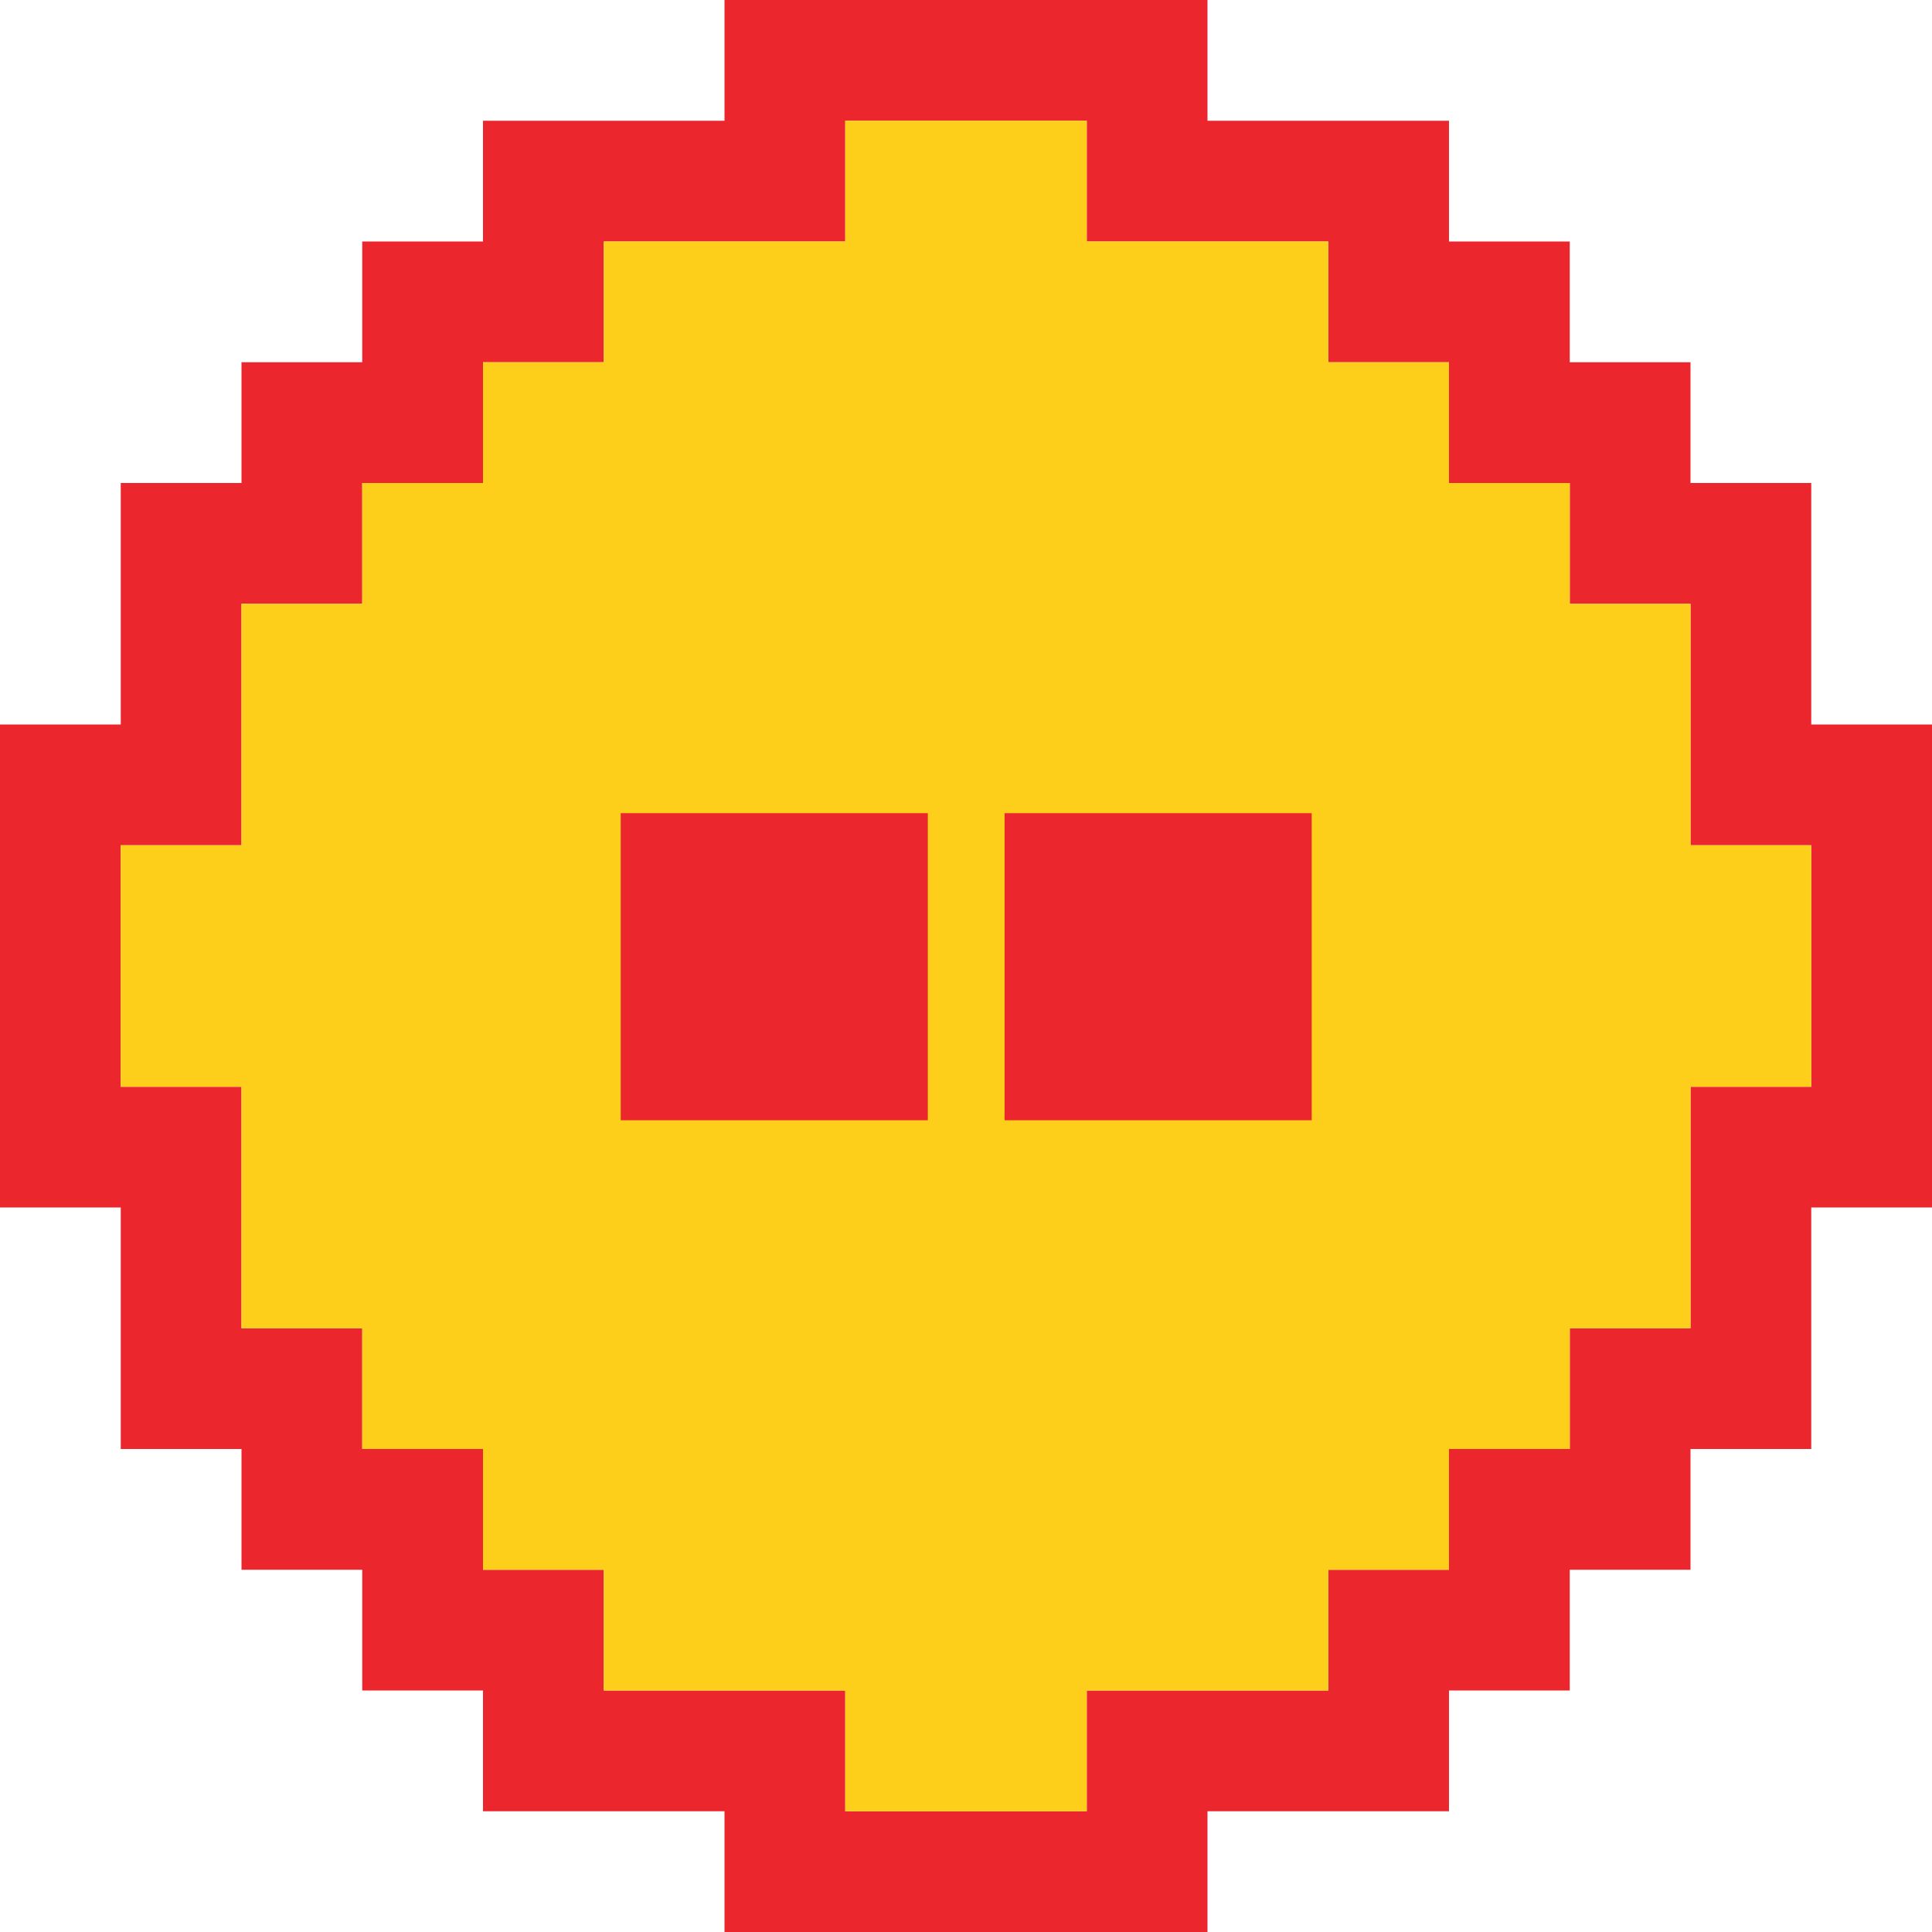
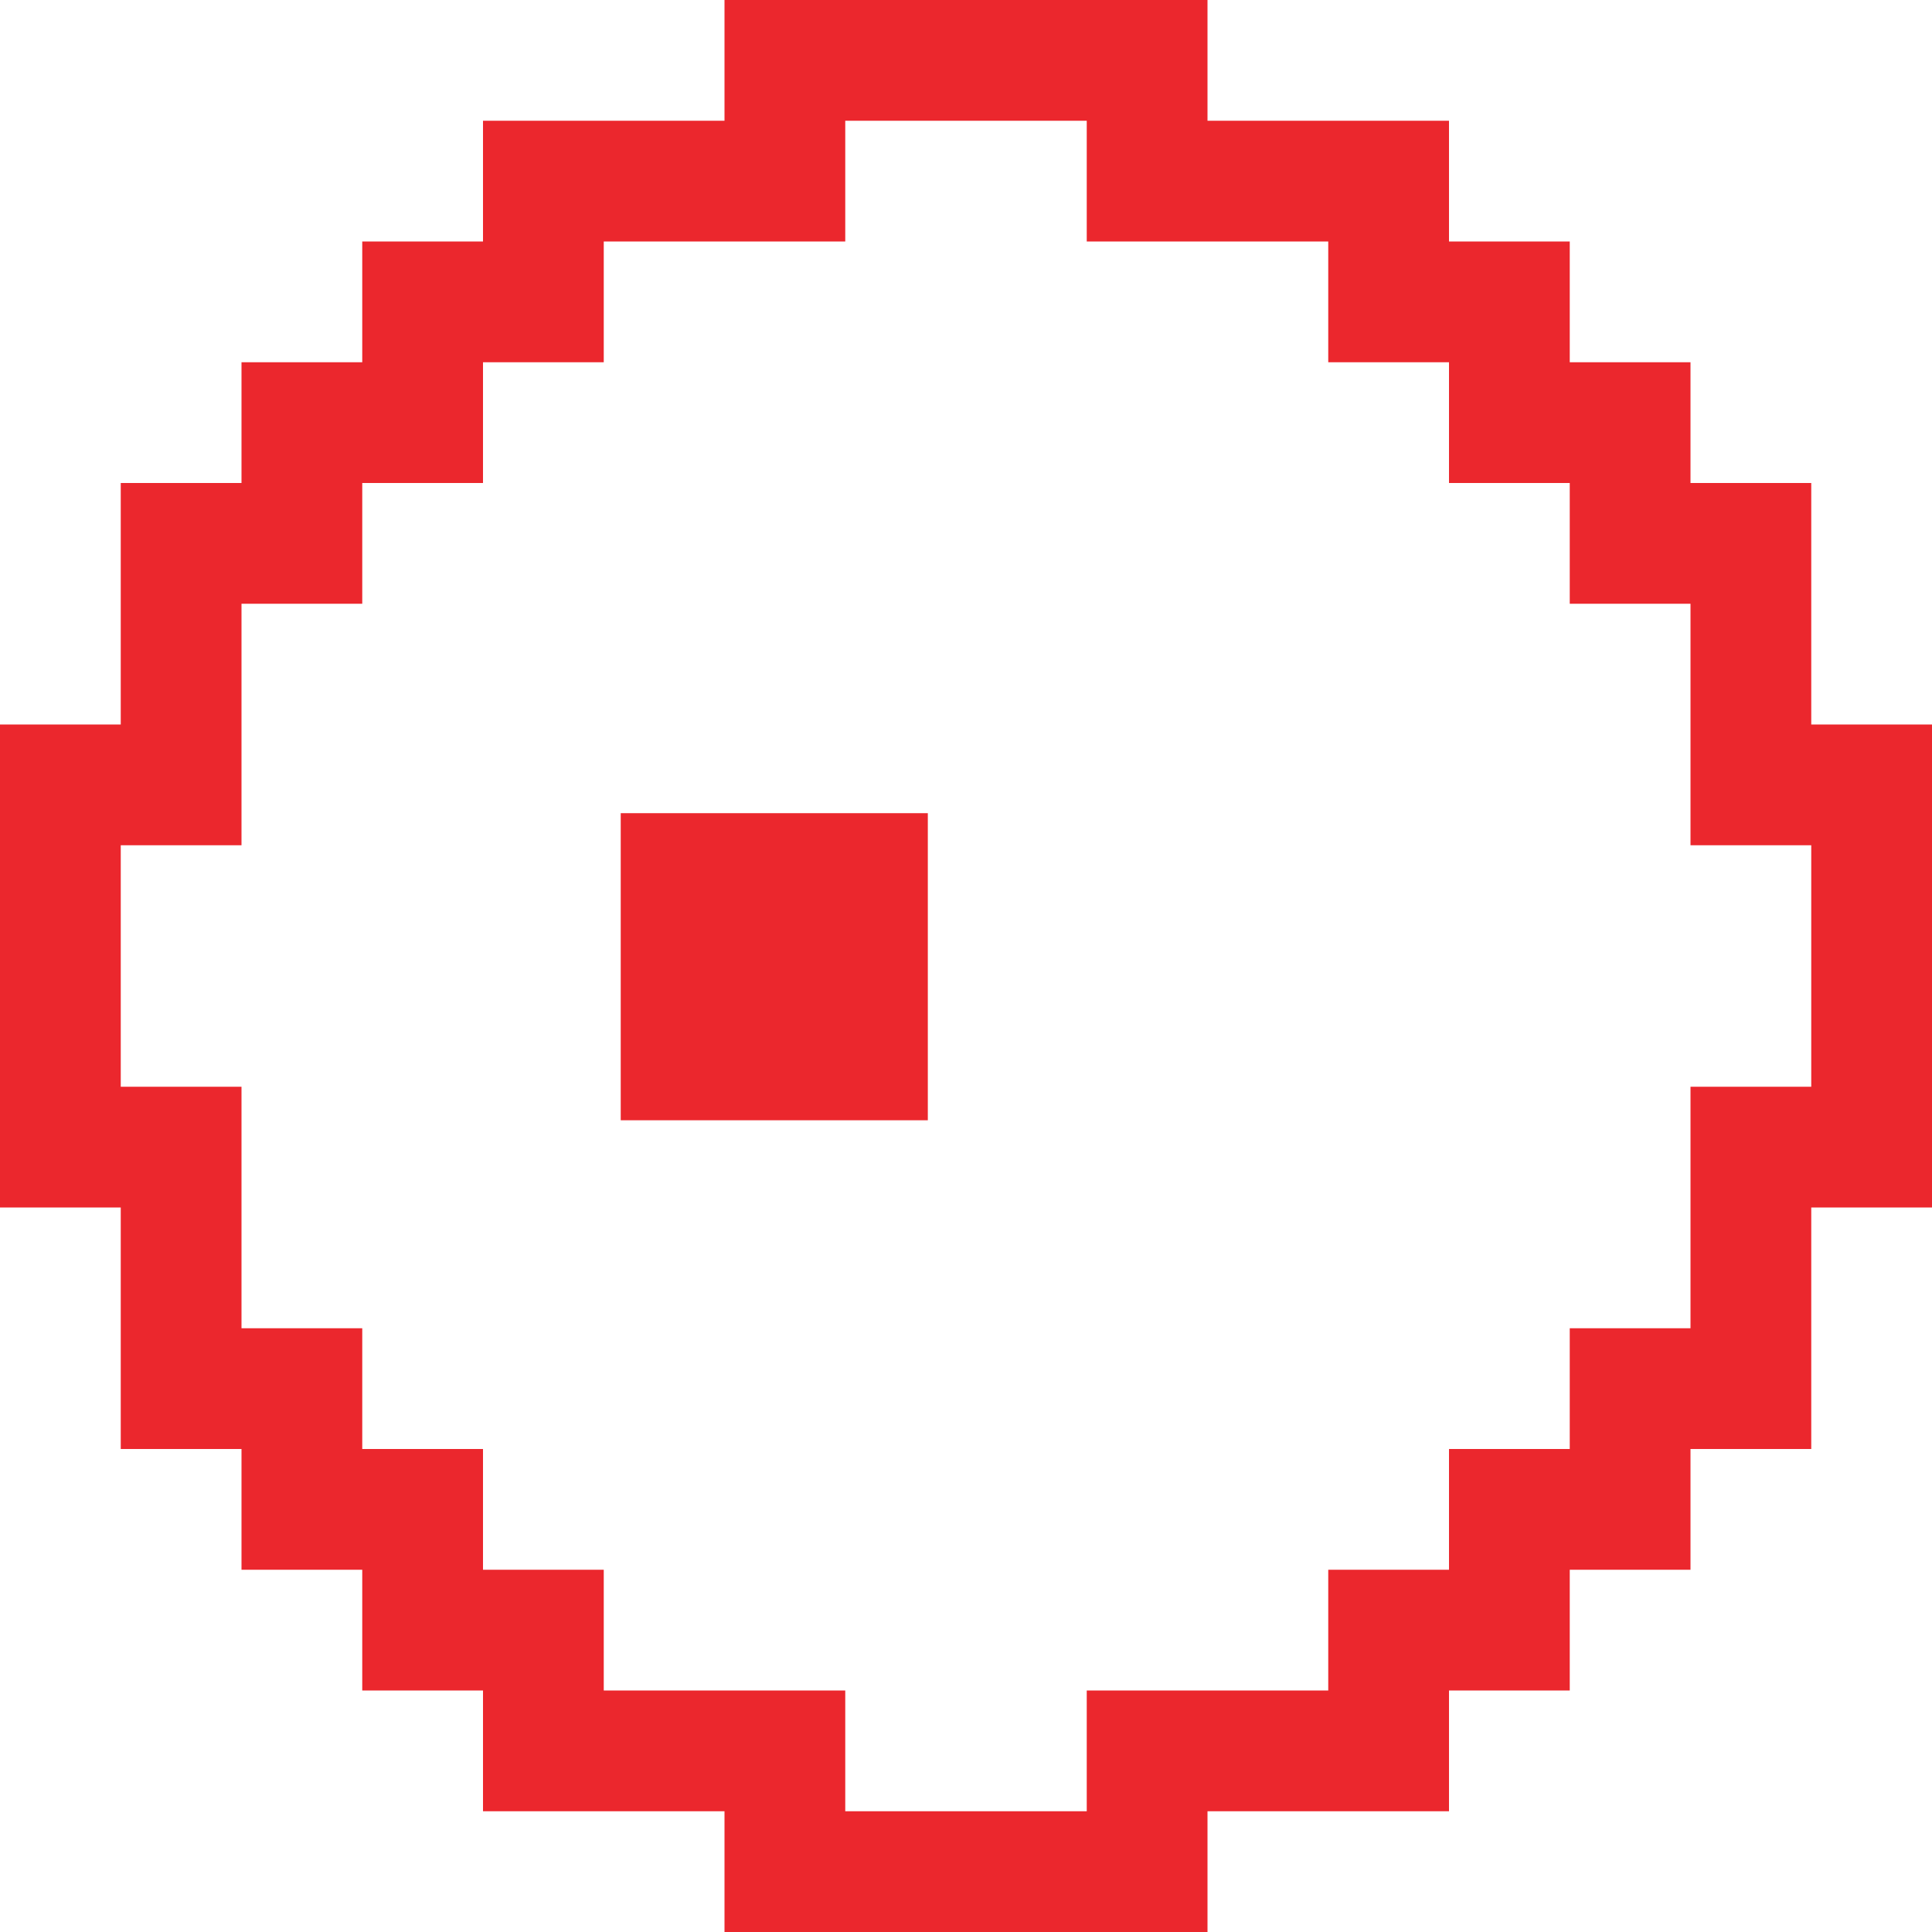
<svg xmlns="http://www.w3.org/2000/svg" viewBox="0 0 1024 1024">
  <defs>
    <style>.cls-1{clip-path:url(#clip-_230)}.cls-2{fill:#eb272d}.cls-3{fill:#fdcf1a}</style>
    <clipPath id="clip-_230">
      <path d="M0 0H1024V1024H0z" />
    </clipPath>
  </defs>
  <g id="_230" data-name="230" class="cls-1">
    <path id="Union_10" data-name="Union 10" class="cls-2" d="M1477 1265h-192v-64h-128v-64h-64v-64h-64v-64h-64V881h-64V753h64v64h64v128h64v64h64v64h64v64h128v64h128v-64h128v-64h128v64h-64v64h-128v64zm256-192h-64v-64h64v-64h128v64h-64v64zm64-128V817h64v128zm64-64v-64h64v64zm0-64V689h-64V561h64v64h64v192zm-960-64V625h64V497h64v-64h64v128h-64v128h-64v64zm896-192h-64V433h64v64h64v64zm-128-64v-64h64v64zm-576 0V369h64v-64h64v128h-64v64zm576-64h-64V305h64v64h64v64zm-128-64h-64V241h64v64h64v64zm-256 0h-64v-64h64v-64h128v64h-64v64zm128-64v-64h64v64z" transform="translate(-901 -241)" />
-     <path id="Union_9" data-name="Union 9" class="cls-3" d="M1349 1137h-64v-64h-128v-64h-64v-64h-64v-64h256-320V753h-64V625h64V497h64v-64h64v-64h64v-64h128v192-256h128v64h128v64h64v64h64v64h64v128h-320 384v128h-128v192h-64v64h-64V881v192h-128v64zm64-128zm0-128zm-128-64zm-128 0zm-128 0zm640-64zm-128 0zm-128 0zm-64 0zm-64-128zm-128 0zm512-64zm-128 0zm-128 0zm-256-64zm384-64zm-128 0zm256 448V753h64v128z" transform="translate(-837 -177)" />
    <g id="Group_20" data-name="Group 20" transform="translate(.108 19.489)">
      <g id="Group_18" data-name="Group 18" transform="translate(328.892 411.511)">
-         <path id="Rectangle_3257" data-name="Rectangle 3257" class="cls-2" transform="translate(203.453)" d="M0 0H162.763V162.763H0z" />
        <path id="Rectangle_3450" data-name="Rectangle 3450" class="cls-2" d="M0 0H162.763V162.763H0z" />
      </g>
    </g>
  </g>
</svg>